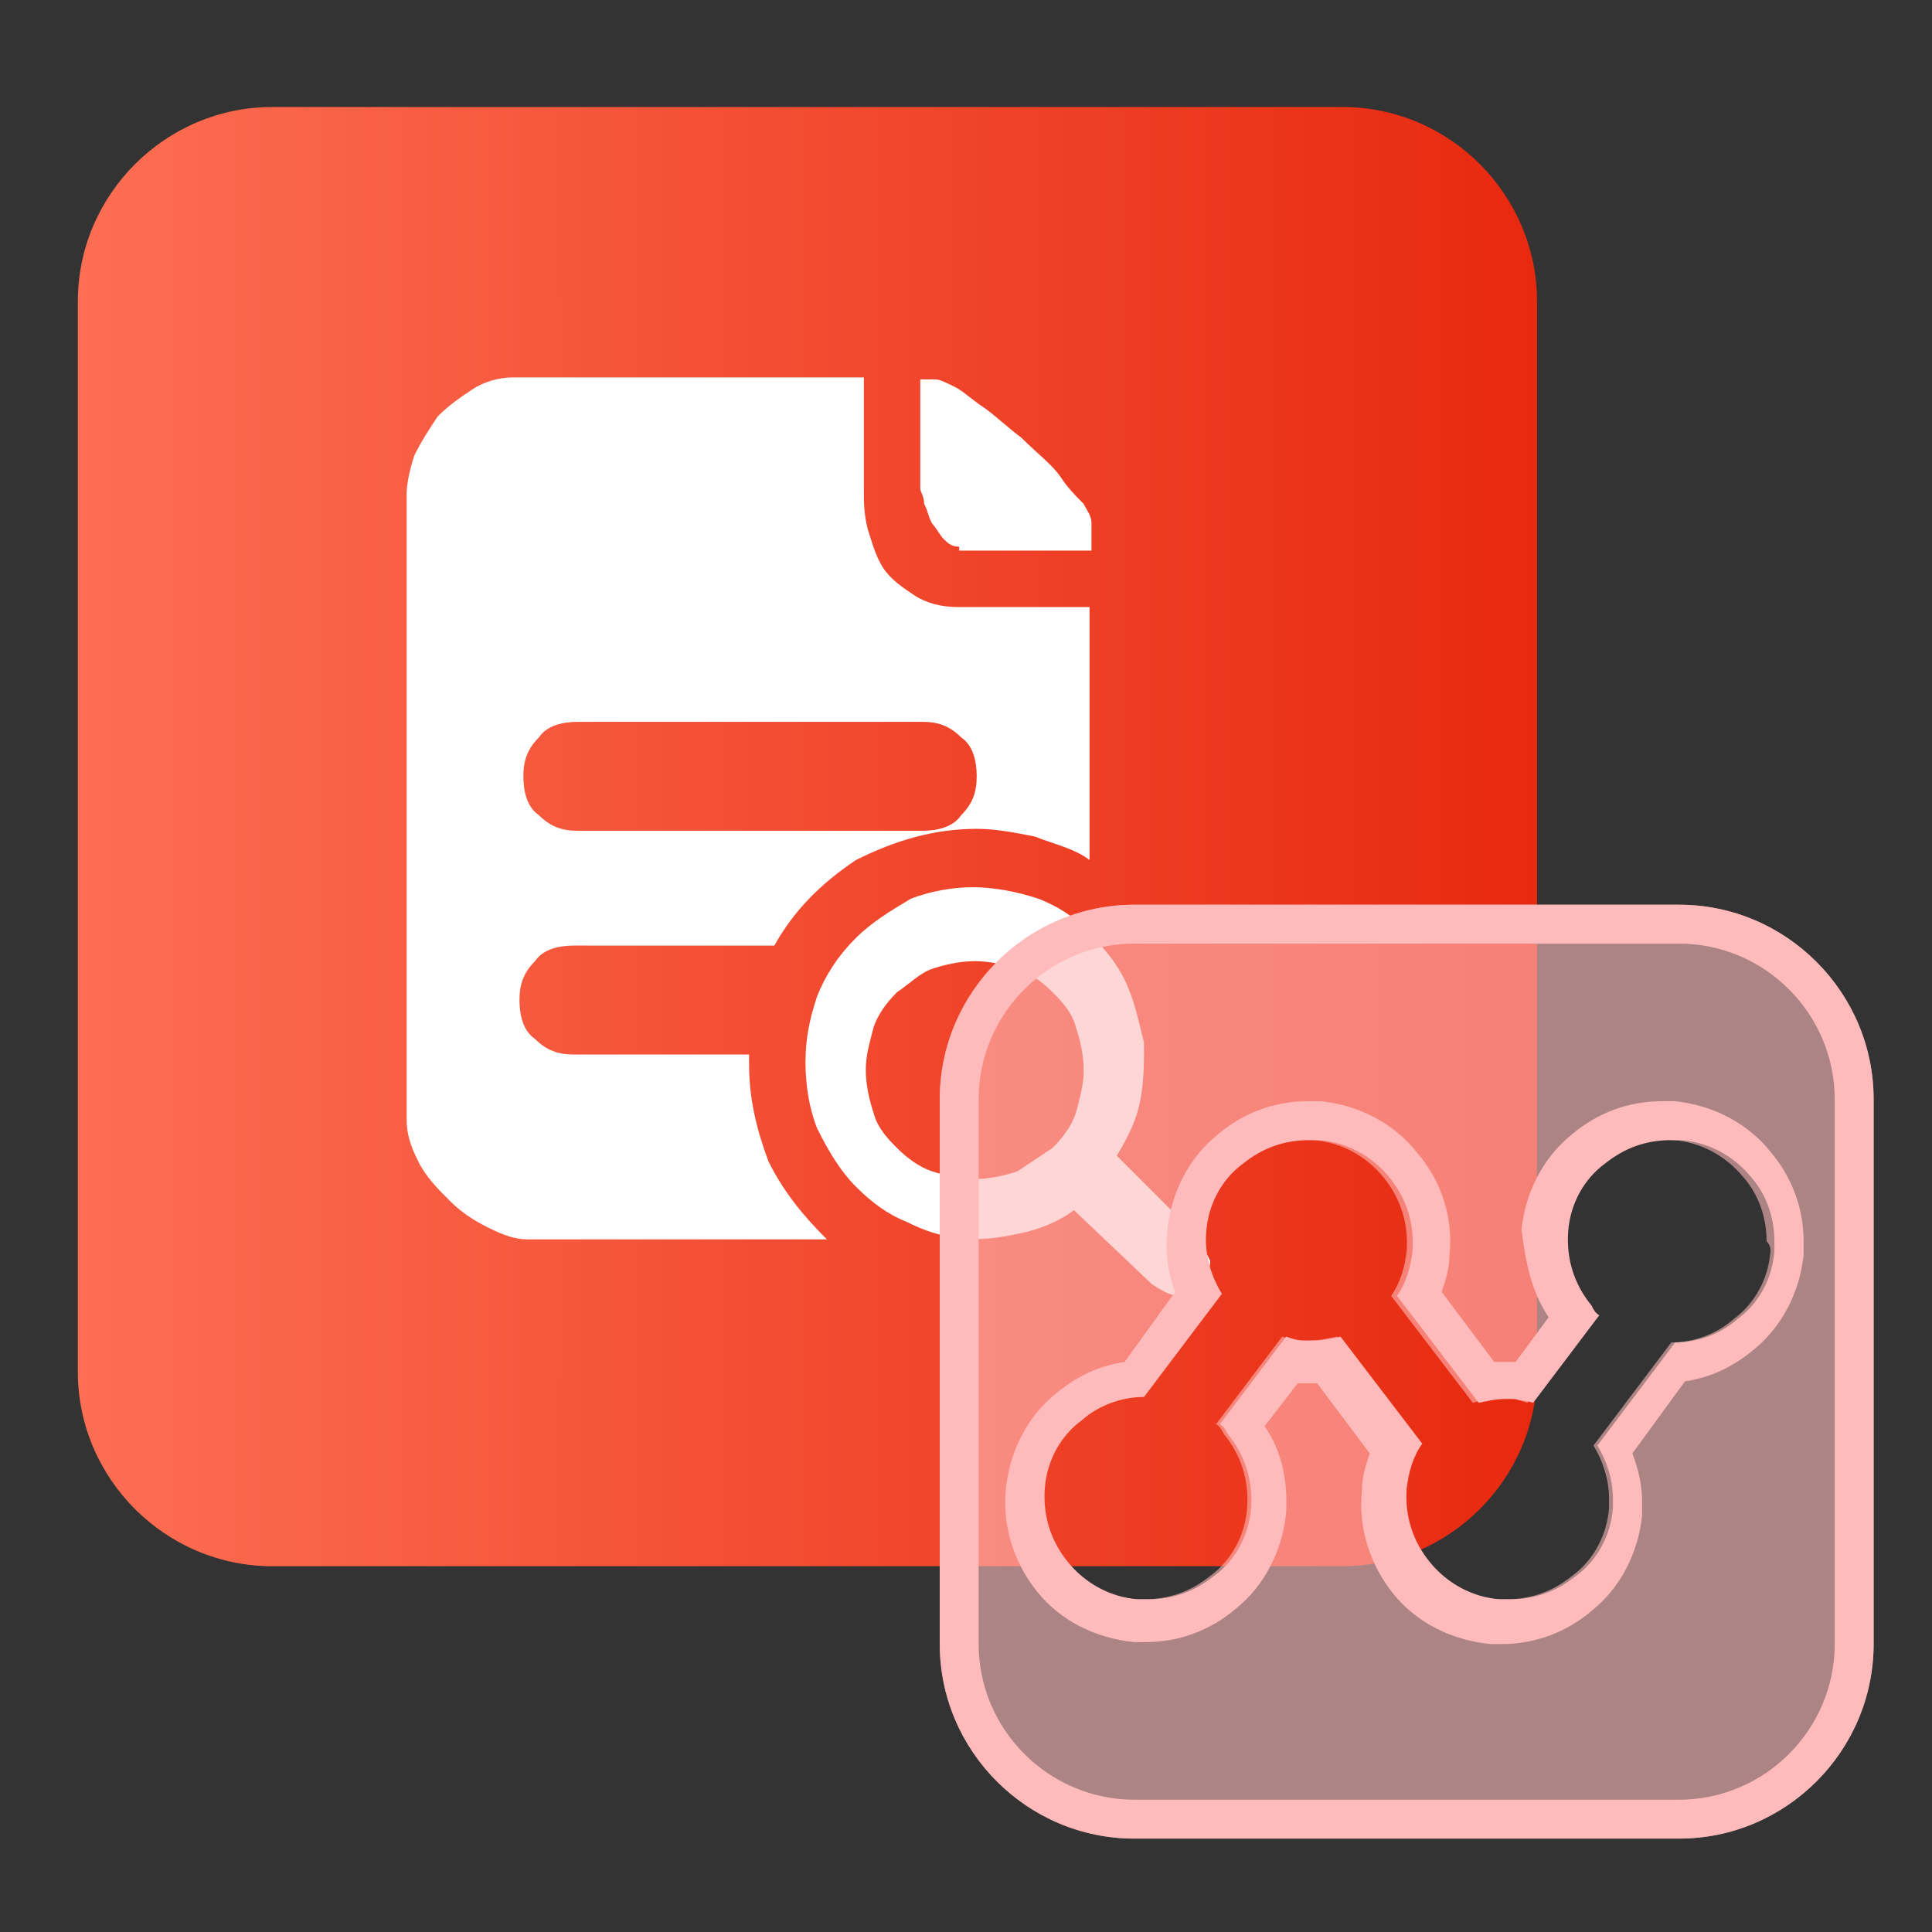
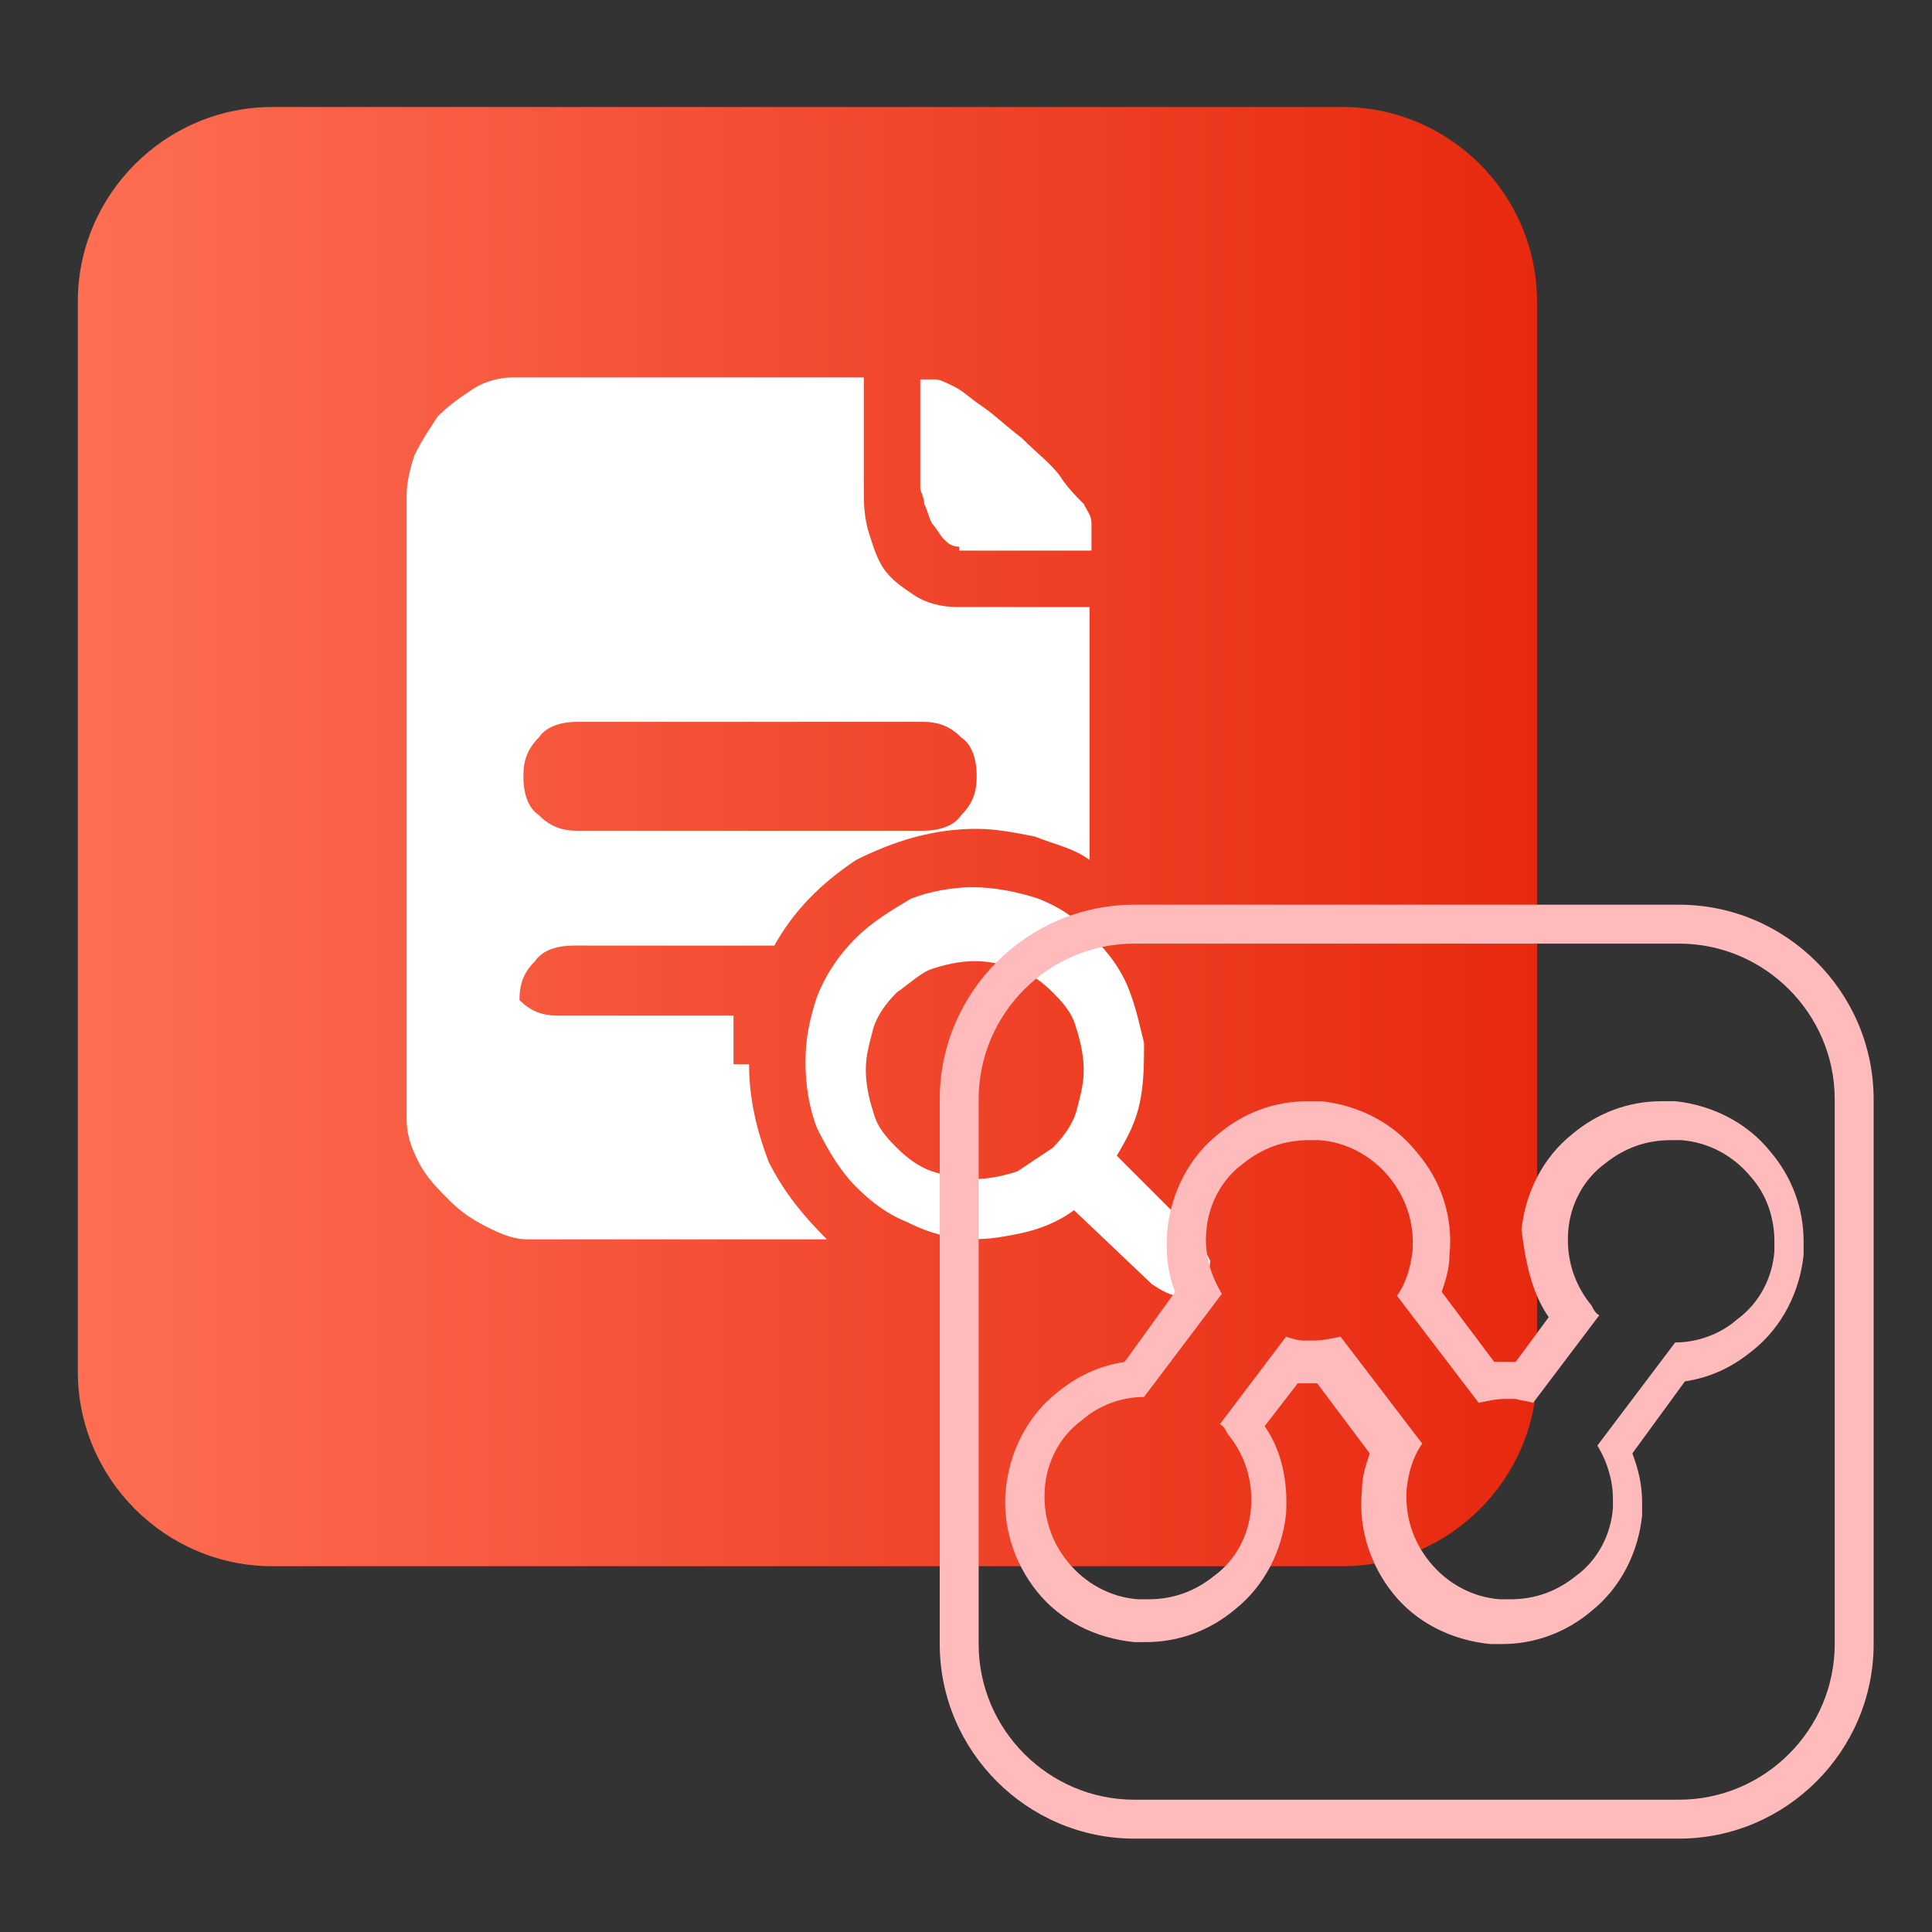
<svg xmlns="http://www.w3.org/2000/svg" version="1.1" id="图层_1" x="0px" y="0px" viewBox="0 0 99.3 99.3" style="enable-background:new 0 0 99.3 99.3;" xml:space="preserve">
  <rect x="0" y="0" width="99.3" height="99.3" fill="#333333" stroke="none" />
  <style type="text/css">
	.st0{fill:url(#icon-InDrive3.svg_1_);}
	.st1{fill:#A1C6EB;}
	.st2{fill:#FFFFFF;}
	.st3{opacity:0.6;fill:#FFBBBB;enable-background:new    ;}
	.st4{fill:#FFBBBB;}
</style>
  <linearGradient id="icon-InDrive3.svg_1_" gradientUnits="userSpaceOnUse" x1="4" y1="2877" x2="79" y2="2877" gradientTransform="matrix(1 0 0 1 0 -2834)">
    <stop offset="0" style="stop-color:#FD6E53" />
    <stop offset="1" style="stop-color:#E7290F" />
  </linearGradient>
  <path id="icon-InDrive3.svg" class="st0" d="M14,5.5h55c5.5,0,10,4.5,10,10v55c0,5.5-4.5,10-10,10H14c-5.5,0-10-4.5-10-10v-55  C4,10,8.5,5.5,14,5.5z" />
  <path class="st1" d="M60.1,70.5C60.1,70.5,60.1,70.6,60.1,70.5L60.1,70.5L60.1,70.5" />
-   <path class="st2" d="M49.3,28.1c-0.4,0-0.6-0.2-0.8-0.4c-0.2-0.2-0.4-0.6-0.6-0.8c-0.2-0.4-0.2-0.6-0.4-1c0-0.4-0.2-0.6-0.2-0.8  v-5.6l0,0c0.2,0,0.6,0,0.8,0c0.2,0,0.6,0.2,1,0.4c0.4,0.2,0.8,0.6,1.4,1c0.6,0.4,1.2,1,2,1.6c0.8,0.8,1.6,1.4,2,2s0.8,1,1.2,1.4  c0.2,0.4,0.4,0.6,0.4,1c0,0.2,0,0.4,0,0.6v0.8h-6.8V28.1z M38.5,54.7c0,1.8,0.4,3.4,1,5c0.8,1.6,1.8,2.8,3,4H27.1  c-0.6,0-1.2-0.2-2-0.6c-0.8-0.4-1.4-0.8-2-1.4c-0.6-0.6-1.2-1.2-1.6-2c-0.4-0.8-0.6-1.4-0.6-2.2V25.4c0-0.6,0.2-1.4,0.4-2  c0.4-0.8,0.8-1.4,1.2-2c0.6-0.6,1.2-1,1.8-1.4c0.6-0.4,1.4-0.6,2-0.6h18.1v5.8c0,0.6,0,1.2,0.2,2c0.2,0.6,0.4,1.4,0.8,2  c0.4,0.6,1,1,1.6,1.4c0.6,0.4,1.4,0.6,2.2,0.6h6.8v13c-0.8-0.6-1.8-0.8-2.8-1.2c-1-0.2-2-0.4-3-0.4c-2.2,0-4.2,0.6-6.2,1.6  c-1.8,1.2-3.2,2.6-4.2,4.4H29.5c-0.8,0-1.6,0.2-2,0.8c-0.6,0.6-0.8,1.2-0.8,2c0,0.8,0.2,1.6,0.8,2c0.6,0.6,1.2,0.8,2,0.8h9V54.7z   M29.7,37.1c-0.8,0-1.6,0.2-2,0.8c-0.6,0.6-0.8,1.2-0.8,2s0.2,1.6,0.8,2c0.6,0.6,1.2,0.8,2,0.8h17.7c0.8,0,1.6-0.2,2-0.8  c0.6-0.6,0.8-1.2,0.8-2s-0.2-1.6-0.8-2c-0.6-0.6-1.2-0.8-2-0.8H29.7z M61.4,63.4c0.4,0.6,0.6,1,0.8,1.4c0,0.4-0.2,0.8-0.4,1.2  c-0.4,0.4-0.8,0.6-1.2,0.6s-0.8-0.2-1.4-0.6l-4-3.8c-0.8,0.6-1.8,1-2.8,1.2c-1,0.2-2,0.4-3,0.2c-1,0-2-0.4-2.8-0.8  c-1-0.4-1.8-1-2.6-1.8c-0.8-0.8-1.4-1.8-2-3c-0.4-1-0.6-2.2-0.6-3.4s0.2-2.2,0.6-3.4c0.4-1,1-2,2-3c0.8-0.8,1.8-1.4,2.8-2  c1-0.4,2.2-0.6,3.2-0.6s2.2,0.2,3.4,0.6c1,0.4,2,1,2.8,2c0.8,0.8,1.4,1.6,1.8,2.6c0.4,1,0.6,2,0.8,2.8c0,1,0,2-0.2,3  c-0.2,1-0.6,1.8-1.2,2.8L61.4,63.4z M50.1,60.6c0.8,0,1.6-0.2,2.2-0.4c0.6-0.4,1.2-0.8,1.8-1.2c0.6-0.6,1-1.2,1.2-1.8  c0.2-0.8,0.4-1.4,0.4-2.2s-0.2-1.6-0.4-2.2c-0.2-0.8-0.8-1.4-1.2-1.8c-0.6-0.6-1.2-1-1.8-1.2c-0.6-0.2-1.4-0.4-2.2-0.4  s-1.6,0.2-2.2,0.4s-1.2,0.8-1.8,1.2c-0.6,0.6-1,1.2-1.2,1.8c-0.2,0.8-0.4,1.4-0.4,2.2s0.2,1.6,0.4,2.2c0.2,0.8,0.8,1.4,1.2,1.8  c0.6,0.6,1.2,1,1.8,1.2S49.3,60.6,50.1,60.6L50.1,60.6z" />
-   <path class="st3" d="M86.3,46.5h-28c-5.5,0-10,4.5-10,10v28c0,5.5,4.5,10,10,10h28c5.5,0,10-4.5,10-10v-28  C96.3,51,91.8,46.5,86.3,46.5z M91,64.3c-0.1,1.4-0.8,2.7-1.9,3.5C88.2,68.6,87,69,85.9,69l-4,5.3c0.5,0.8,0.8,1.8,0.8,2.7  c0,0.2,0,0.3,0,0.5c-0.1,1.4-0.8,2.7-1.9,3.5c-1,0.8-2.1,1.2-3.4,1.2c-0.2,0-0.3,0-0.5,0c-1.4-0.1-2.7-0.8-3.6-1.9s-1.3-2.4-1.2-3.8  c0.1-0.8,0.3-1.6,0.8-2.3l-4.2-5.5c-0.5,0.1-0.9,0.2-1.4,0.2c-0.2,0-0.3,0-0.5,0c-0.3,0-0.6-0.1-0.9-0.2l-3.4,4.5  c0.2,0.1,0.3,0.3,0.4,0.5c0.9,1.1,1.3,2.4,1.2,3.8c-0.1,1.4-0.8,2.7-1.9,3.5c-1,0.8-2.1,1.2-3.4,1.2c-0.2,0-0.3,0-0.5,0  c-1.4-0.1-2.7-0.8-3.6-1.9c-0.9-1.1-1.3-2.4-1.2-3.8s0.8-2.7,1.9-3.5c0.9-0.8,2.1-1.2,3.2-1.2l4-5.3c-0.6-1-0.9-2.1-0.8-3.2  c0.1-1.4,0.8-2.7,1.9-3.5c1.1-0.9,2.4-1.3,3.8-1.2s2.7,0.8,3.6,1.9c0.9,1.1,1.3,2.4,1.2,3.8c-0.1,0.8-0.3,1.6-0.8,2.3l4.2,5.5  c0.6-0.2,1.2-0.2,1.9-0.2c0.3,0,0.6,0.1,0.9,0.2l3.4-4.5c-0.2-0.1-0.3-0.3-0.4-0.5c-0.9-1.1-1.3-2.4-1.2-3.8  c0.1-1.4,0.8-2.7,1.9-3.5c1.1-0.9,2.4-1.3,3.8-1.2s2.7,0.8,3.6,1.9c0.8,0.9,1.2,2.1,1.2,3.3C91,64,91,64.2,91,64.3z" />
+   <path class="st2" d="M49.3,28.1c-0.4,0-0.6-0.2-0.8-0.4c-0.2-0.2-0.4-0.6-0.6-0.8c-0.2-0.4-0.2-0.6-0.4-1c0-0.4-0.2-0.6-0.2-0.8  v-5.6l0,0c0.2,0,0.6,0,0.8,0c0.2,0,0.6,0.2,1,0.4c0.4,0.2,0.8,0.6,1.4,1c0.6,0.4,1.2,1,2,1.6c0.8,0.8,1.6,1.4,2,2s0.8,1,1.2,1.4  c0.2,0.4,0.4,0.6,0.4,1c0,0.2,0,0.4,0,0.6v0.8h-6.8V28.1z M38.5,54.7c0,1.8,0.4,3.4,1,5c0.8,1.6,1.8,2.8,3,4H27.1  c-0.6,0-1.2-0.2-2-0.6c-0.8-0.4-1.4-0.8-2-1.4c-0.6-0.6-1.2-1.2-1.6-2c-0.4-0.8-0.6-1.4-0.6-2.2V25.4c0-0.6,0.2-1.4,0.4-2  c0.4-0.8,0.8-1.4,1.2-2c0.6-0.6,1.2-1,1.8-1.4c0.6-0.4,1.4-0.6,2-0.6h18.1v5.8c0,0.6,0,1.2,0.2,2c0.2,0.6,0.4,1.4,0.8,2  c0.4,0.6,1,1,1.6,1.4c0.6,0.4,1.4,0.6,2.2,0.6h6.8v13c-0.8-0.6-1.8-0.8-2.8-1.2c-1-0.2-2-0.4-3-0.4c-2.2,0-4.2,0.6-6.2,1.6  c-1.8,1.2-3.2,2.6-4.2,4.4H29.5c-0.8,0-1.6,0.2-2,0.8c-0.6,0.6-0.8,1.2-0.8,2c0.6,0.6,1.2,0.8,2,0.8h9V54.7z   M29.7,37.1c-0.8,0-1.6,0.2-2,0.8c-0.6,0.6-0.8,1.2-0.8,2s0.2,1.6,0.8,2c0.6,0.6,1.2,0.8,2,0.8h17.7c0.8,0,1.6-0.2,2-0.8  c0.6-0.6,0.8-1.2,0.8-2s-0.2-1.6-0.8-2c-0.6-0.6-1.2-0.8-2-0.8H29.7z M61.4,63.4c0.4,0.6,0.6,1,0.8,1.4c0,0.4-0.2,0.8-0.4,1.2  c-0.4,0.4-0.8,0.6-1.2,0.6s-0.8-0.2-1.4-0.6l-4-3.8c-0.8,0.6-1.8,1-2.8,1.2c-1,0.2-2,0.4-3,0.2c-1,0-2-0.4-2.8-0.8  c-1-0.4-1.8-1-2.6-1.8c-0.8-0.8-1.4-1.8-2-3c-0.4-1-0.6-2.2-0.6-3.4s0.2-2.2,0.6-3.4c0.4-1,1-2,2-3c0.8-0.8,1.8-1.4,2.8-2  c1-0.4,2.2-0.6,3.2-0.6s2.2,0.2,3.4,0.6c1,0.4,2,1,2.8,2c0.8,0.8,1.4,1.6,1.8,2.6c0.4,1,0.6,2,0.8,2.8c0,1,0,2-0.2,3  c-0.2,1-0.6,1.8-1.2,2.8L61.4,63.4z M50.1,60.6c0.8,0,1.6-0.2,2.2-0.4c0.6-0.4,1.2-0.8,1.8-1.2c0.6-0.6,1-1.2,1.2-1.8  c0.2-0.8,0.4-1.4,0.4-2.2s-0.2-1.6-0.4-2.2c-0.2-0.8-0.8-1.4-1.2-1.8c-0.6-0.6-1.2-1-1.8-1.2c-0.6-0.2-1.4-0.4-2.2-0.4  s-1.6,0.2-2.2,0.4s-1.2,0.8-1.8,1.2c-0.6,0.6-1,1.2-1.2,1.8c-0.2,0.8-0.4,1.4-0.4,2.2s0.2,1.6,0.4,2.2c0.2,0.8,0.8,1.4,1.2,1.8  c0.6,0.6,1.2,1,1.8,1.2S49.3,60.6,50.1,60.6L50.1,60.6z" />
  <g>
    <path class="st4" d="M86.3,48.5c4.4,0,8,3.6,8,8v28c0,4.4-3.6,8-8,8h-28c-4.4,0-8-3.6-8-8v-28c0-4.4,3.6-8,8-8H86.3 M79.6,67.7   L77.9,70c-0.2,0-0.4,0-0.6,0s-0.4,0-0.5,0l-2.7-3.6c0.2-0.6,0.4-1.2,0.4-1.9c0.2-1.9-0.4-3.8-1.7-5.3c-1.2-1.5-3-2.4-4.9-2.6   c-0.2,0-0.4,0-0.7,0c-1.7,0-3.3,0.6-4.6,1.7c-1.5,1.2-2.4,3-2.6,4.9c-0.1,1.1,0,2.2,0.4,3.2L57.8,70c-1.3,0.2-2.4,0.7-3.5,1.6   c-1.5,1.2-2.4,3-2.6,4.9c-0.2,1.9,0.4,3.8,1.6,5.3c1.2,1.5,3,2.4,5,2.6c0.2,0,0.4,0,0.6,0c1.7,0,3.3-0.6,4.6-1.7   c1.5-1.2,2.4-3,2.6-4.9c0.1-1.6-0.2-3.2-1.1-4.5l1.7-2.2c0.2,0,0.4,0,0.5,0c0.2,0,0.4,0,0.5,0l2.7,3.6c-0.2,0.6-0.4,1.2-0.4,1.9   c-0.2,1.9,0.4,3.8,1.6,5.3s3,2.4,5,2.6c0.2,0,0.4,0,0.6,0c1.7,0,3.3-0.6,4.6-1.7c1.5-1.2,2.4-3,2.6-4.9c0-0.2,0-0.4,0-0.7   c0-0.9-0.2-1.7-0.5-2.5l2.7-3.7c1.3-0.2,2.4-0.7,3.5-1.6c1.5-1.2,2.4-3,2.6-4.9c0-0.2,0-0.4,0-0.7c0-1.7-0.6-3.3-1.7-4.6   c-1.2-1.5-3-2.4-4.9-2.6c-0.2,0-0.4,0-0.7,0c-1.7,0-3.3,0.6-4.6,1.7c-1.5,1.2-2.4,3-2.6,4.9C78.4,64.8,78.7,66.4,79.6,67.7    M86.3,46.5h-28c-5.5,0-10,4.5-10,10v28c0,5.5,4.5,10,10,10h28c5.5,0,10-4.5,10-10v-28C96.3,51,91.8,46.5,86.3,46.5L86.3,46.5z    M78.8,72.1l3.4-4.5c-0.2-0.1-0.3-0.3-0.4-0.5c-0.9-1.1-1.3-2.4-1.2-3.8c0.1-1.4,0.8-2.7,1.9-3.5c1-0.8,2.1-1.2,3.4-1.2   c0.2,0,0.3,0,0.5,0c1.4,0.1,2.7,0.8,3.6,1.9c0.8,0.9,1.2,2.1,1.2,3.3c0,0.2,0,0.3,0,0.5c-0.1,1.4-0.8,2.7-1.9,3.5   c-0.9,0.8-2.1,1.2-3.2,1.2l-4,5.3c0.5,0.8,0.8,1.8,0.8,2.7c0,0.2,0,0.3,0,0.5c-0.1,1.4-0.8,2.7-1.9,3.5c-1,0.8-2.1,1.2-3.4,1.2   c-0.2,0-0.3,0-0.5,0c-1.4-0.1-2.7-0.8-3.6-1.9s-1.3-2.4-1.2-3.8c0.1-0.8,0.3-1.6,0.8-2.3l-4.2-5.5c-0.5,0.1-0.9,0.2-1.4,0.2   c-0.2,0-0.3,0-0.5,0c-0.3,0-0.6-0.1-0.9-0.2l-3.4,4.5c0.2,0.1,0.3,0.3,0.4,0.5c0.9,1.1,1.3,2.4,1.2,3.8c-0.1,1.4-0.8,2.7-1.9,3.5   c-1,0.8-2.1,1.2-3.4,1.2c-0.2,0-0.3,0-0.5,0c-1.4-0.1-2.7-0.8-3.6-1.9c-0.9-1.1-1.3-2.4-1.2-3.8s0.8-2.7,1.9-3.5   c0.9-0.8,2.1-1.2,3.2-1.2l4-5.3c-0.6-1-0.9-2.1-0.8-3.2c0.1-1.4,0.8-2.7,1.9-3.5c1-0.8,2.1-1.2,3.4-1.2c0.2,0,0.3,0,0.5,0   c1.4,0.1,2.7,0.8,3.6,1.9c0.9,1.1,1.3,2.4,1.2,3.8c-0.1,0.8-0.3,1.6-0.8,2.3l4.2,5.5c0.5-0.1,0.9-0.2,1.4-0.2c0.2,0,0.3,0,0.5,0   C78.2,72,78.5,72,78.8,72.1L78.8,72.1z" />
  </g>
</svg>